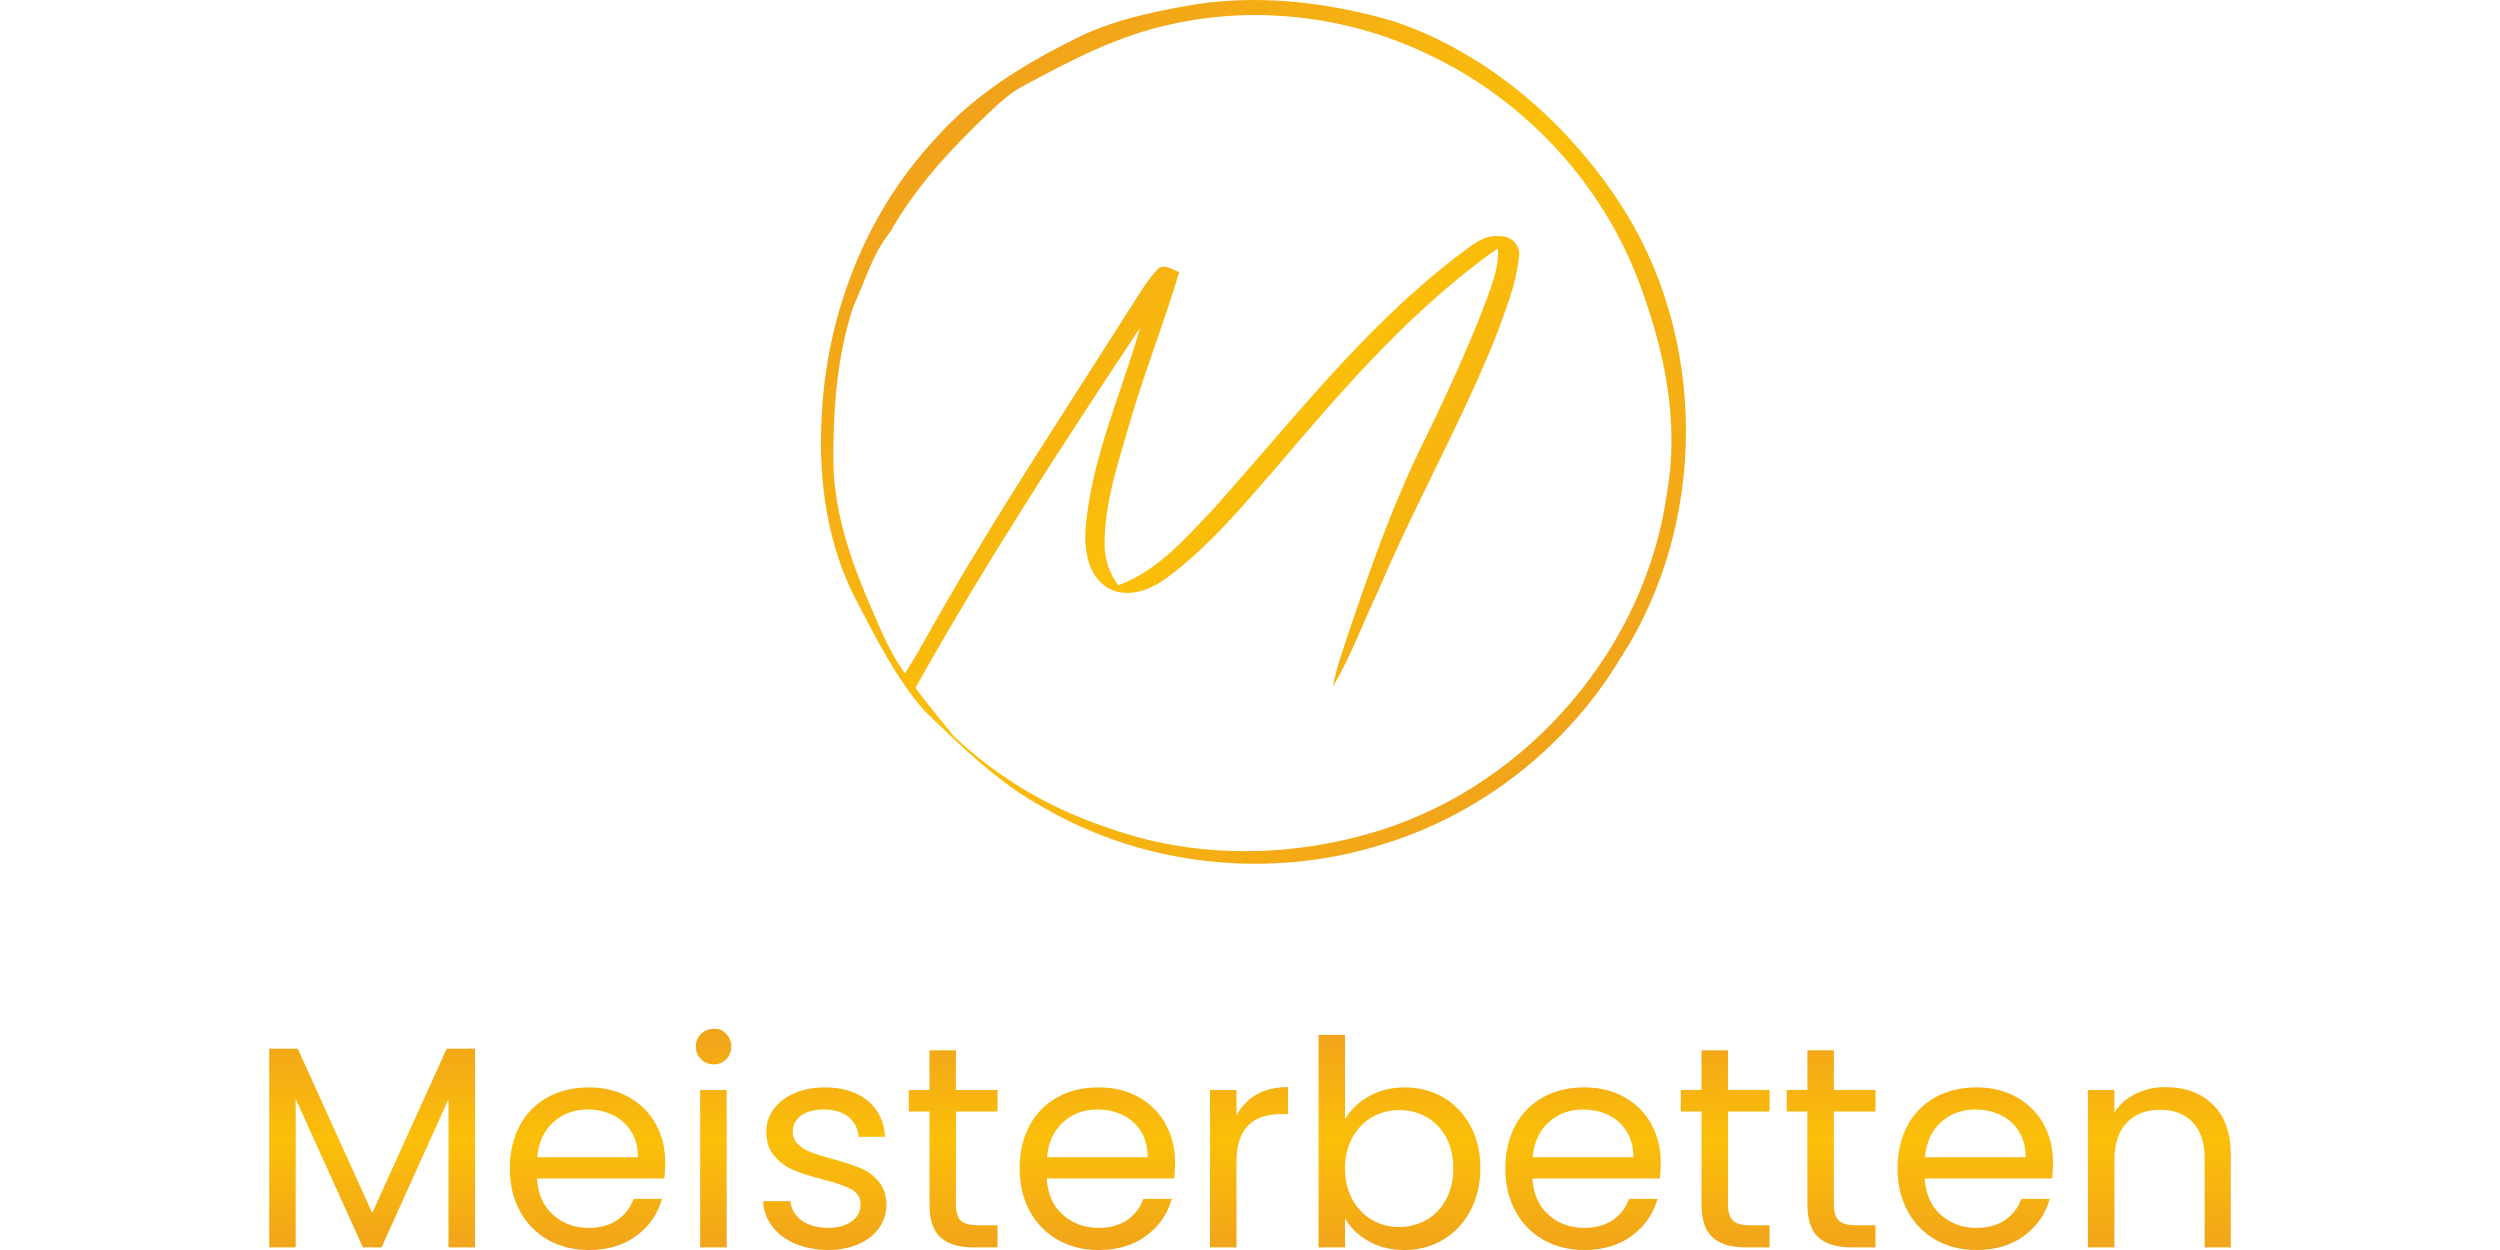
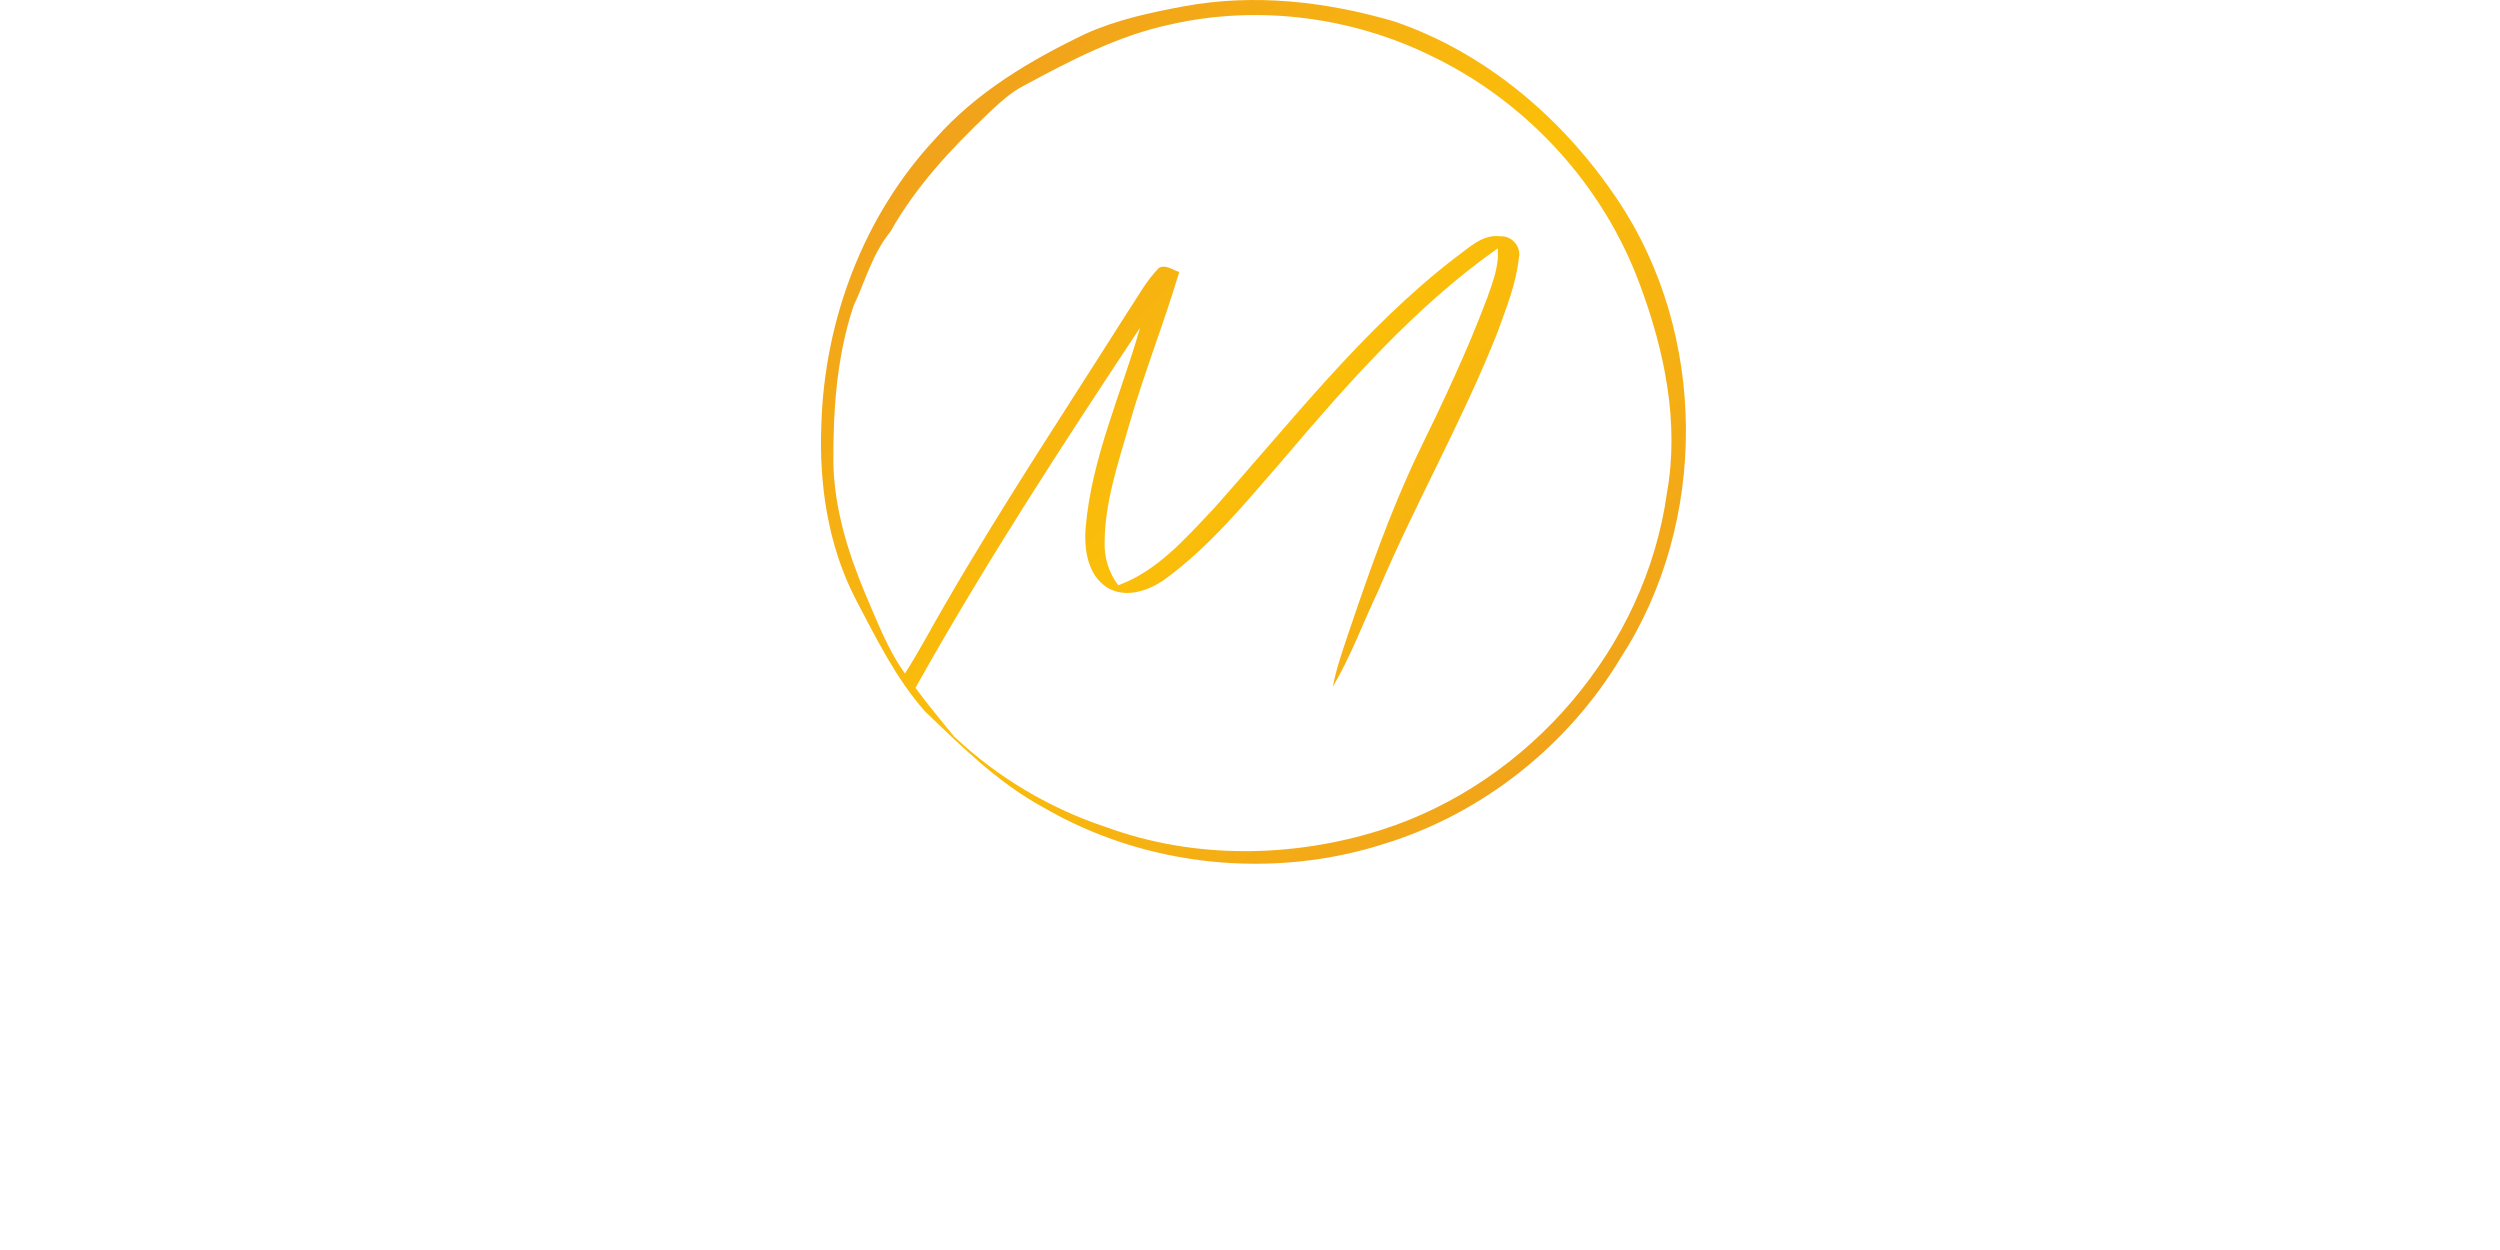
<svg xmlns="http://www.w3.org/2000/svg" xmlns:xlink="http://www.w3.org/1999/xlink" viewBox="-118.655 0 1101.86 550.93">
  <defs>
    <linearGradient id="a" x1="432.27" y1="453.44" x2="432.27" y2="550.93" gradientUnits="userSpaceOnUse">
      <stop offset="0" stop-color="#f1a31b" />
      <stop offset=".5" stop-color="#fbbf09" />
      <stop offset="1" stop-color="#f1a41a" />
    </linearGradient>
    <linearGradient id="b" x1="299.1" y1="55.23" x2="568.62" y2="324.74" xlink:href="#a" />
  </defs>
-   <path d="M90.68 462.18v87.61H79.01v-65.33l-29.5 65.33H41.3l-29.63-65.46v65.46H0v-87.61h12.57L45.4 534.6l32.83-72.42h12.44Zm83.49 57.22h-56.18c.43 6.84 2.8 12.18 7.12 16.02s9.56 5.76 15.71 5.76q7.56 0 12.63-3.48c3.38-2.32 5.75-5.42 7.12-9.31h12.57c-1.88 6.67-5.64 12.09-11.29 16.27q-8.46 6.27-21.03 6.27c-6.67 0-12.63-1.48-17.89-4.43s-9.38-7.15-12.38-12.6c-2.99-5.44-4.49-11.75-4.49-18.93s1.45-13.46 4.36-18.87c2.91-5.4 6.99-9.56 12.25-12.47s11.31-4.37 18.15-4.37 12.57 1.44 17.7 4.3c5.13 2.87 9.08 6.82 11.86 11.84s4.17 10.7 4.17 17.03c0 2.2-.13 4.52-.38 6.96Zm-14.62-20.7c-1.97-3.17-4.64-5.57-8.02-7.22s-7.12-2.47-11.22-2.47c-5.9 0-10.92 1.86-15.07 5.57-4.15 3.72-6.52 8.86-7.12 15.45h44.38c0-4.39-.98-8.17-2.95-11.33m30.78-31.84c-1.54-1.52-2.31-3.37-2.31-5.57s.77-4.05 2.31-5.57q2.31-2.28 5.64-2.28c3.33 0 3.95.76 5.45 2.28 1.49 1.52 2.24 3.38 2.24 5.57s-.75 4.05-2.24 5.57c-1.5 1.52-3.31 2.28-5.45 2.28s-4.1-.76-5.64-2.28m11.28 13.55v69.38h-11.67v-69.38zm30.27 67.8c-4.28-1.81-7.65-4.35-10.13-7.6s-3.85-6.98-4.1-11.21h12.06c.34 3.46 1.99 6.29 4.94 8.48 2.95 2.2 6.82 3.29 11.61 3.29 4.44 0 7.95-.97 10.52-2.91 2.56-1.94 3.85-4.39 3.85-7.34s-1.37-5.3-4.1-6.77c-2.74-1.48-6.97-2.93-12.7-4.37-5.22-1.35-9.47-2.72-12.76-4.11s-6.11-3.46-8.46-6.2-3.53-6.35-3.53-10.83q0-5.31 3.21-9.75c2.14-2.95 5.17-5.3 9.11-7.03 3.93-1.73 8.42-2.6 13.47-2.6 7.78 0 14.06 1.94 18.85 5.82s7.35 9.2 7.69 15.95h-11.67c-.26-3.63-1.73-6.54-4.42-8.74-2.69-2.19-6.31-3.29-10.84-3.29-4.19 0-7.52.89-10 2.66q-3.72 2.655-3.72 6.96c0 2.28.75 4.16 2.24 5.63 1.49 1.48 3.38 2.66 5.64 3.54 2.26.89 5.41 1.88 9.43 2.97 5.04 1.35 9.15 2.68 12.31 3.99s5.88 3.27 8.14 5.89 3.44 6.04 3.53 10.25q0 5.7-3.21 10.26c-2.14 3.04-5.15 5.42-9.04 7.15s-8.36 2.6-13.4 2.6c-5.39 0-10.22-.91-14.49-2.72Zm70.79-58.31v40.9c0 3.38.73 5.76 2.18 7.15s3.98 2.09 7.57 2.09h8.59v9.75h-10.52c-6.5 0-11.37-1.48-14.62-4.43S291 537.55 291 530.8v-40.9h-9.11v-9.5H291v-17.47h11.67v17.47h18.34v9.5zm96.19 29.5h-56.18c.43 6.84 2.8 12.18 7.12 16.02s9.56 5.76 15.71 5.76q7.56 0 12.63-3.48c3.38-2.32 5.75-5.42 7.12-9.31h12.57c-1.88 6.67-5.64 12.09-11.29 16.27q-8.46 6.27-21.03 6.27c-6.67 0-12.63-1.48-17.89-4.43s-9.38-7.15-12.38-12.6c-2.99-5.44-4.49-11.75-4.49-18.93s1.45-13.46 4.36-18.87c2.91-5.4 6.99-9.56 12.25-12.47s11.31-4.37 18.15-4.37 12.57 1.44 17.7 4.3c5.13 2.87 9.08 6.82 11.86 11.84s4.17 10.7 4.17 17.03c0 2.2-.13 4.52-.38 6.96Zm-14.62-20.7c-1.97-3.17-4.64-5.57-8.02-7.22s-7.12-2.47-11.22-2.47c-5.9 0-10.92 1.86-15.07 5.57-4.15 3.72-6.52 8.86-7.12 15.45h44.38c0-4.39-.98-8.17-2.95-11.33m50.86-16.27c3.8-2.19 8.44-3.29 13.92-3.29v11.9h-3.08c-13.08 0-19.62 7.01-19.62 21.02v37.73h-11.67v-69.38h11.67v11.27q3.075-5.955 8.79-9.24Zm49.56.76c4.62-2.62 9.88-3.92 15.78-3.92 6.33 0 12.01 1.48 17.06 4.43 5.04 2.96 9.02 7.11 11.93 12.47s4.36 11.58 4.36 18.67-1.46 13.25-4.36 18.74c-2.91 5.49-6.91 9.75-11.99 12.79-5.09 3.04-10.75 4.56-16.99 4.56s-11.39-1.31-15.97-3.92c-4.58-2.62-8.02-5.95-10.32-10v12.79h-11.67v-93.69h11.67v37.22c2.39-4.13 5.9-7.51 10.52-10.13Zm33.99 17.98c-2.14-3.88-5.02-6.84-8.66-8.86-3.63-2.03-7.63-3.04-11.99-3.04s-8.23 1.04-11.86 3.1c-3.63 2.07-6.54 5.06-8.72 8.99-2.18 3.92-3.27 8.46-3.27 13.61s1.09 9.81 3.27 13.74c2.18 3.92 5.09 6.92 8.72 8.99s7.59 3.1 11.86 3.1 8.36-1.03 11.99-3.1 6.52-5.06 8.66-8.99c2.14-3.92 3.21-8.55 3.21-13.86s-1.07-9.79-3.21-13.67Zm94.27 18.23h-56.18c.43 6.84 2.8 12.18 7.12 16.02s9.55 5.76 15.71 5.76q7.56 0 12.63-3.48c3.38-2.32 5.75-5.42 7.12-9.31h12.57c-1.88 6.67-5.64 12.09-11.29 16.27-5.64 4.18-12.66 6.27-21.03 6.27-6.67 0-12.63-1.48-17.89-4.43s-9.38-7.15-12.38-12.6c-2.99-5.44-4.49-11.75-4.49-18.93s1.45-13.46 4.36-18.87c2.91-5.4 6.99-9.56 12.25-12.47s11.31-4.37 18.15-4.37 12.57 1.44 17.7 4.3c5.13 2.87 9.08 6.82 11.86 11.84s4.17 10.7 4.17 17.03c0 2.2-.13 4.52-.38 6.96Zm-14.62-20.7c-1.97-3.17-4.64-5.57-8.02-7.22s-7.12-2.47-11.22-2.47c-5.9 0-10.92 1.86-15.07 5.57-4.15 3.72-6.52 8.86-7.12 15.45h44.38c0-4.39-.98-8.17-2.95-11.33m44.63-8.8v40.9c0 3.38.73 5.76 2.18 7.15s3.98 2.09 7.57 2.09h8.59v9.75h-10.52c-6.5 0-11.37-1.48-14.62-4.43s-4.87-7.81-4.87-14.56v-40.9h-9.11v-9.5h9.11v-17.47h11.67v17.47h18.34v9.5zm46.68 0v40.9c0 3.38.73 5.76 2.18 7.15s3.98 2.09 7.57 2.09h8.59v9.75h-10.52c-6.5 0-11.37-1.48-14.62-4.43s-4.87-7.81-4.87-14.56v-40.9h-9.11v-9.5h9.11v-17.47h11.67v17.47h18.34v9.5zm96.19 29.5h-56.18c.43 6.84 2.8 12.18 7.12 16.02s9.55 5.76 15.71 5.76q7.56 0 12.63-3.48c3.38-2.32 5.75-5.42 7.12-9.31h12.57c-1.88 6.67-5.64 12.09-11.29 16.27-5.64 4.18-12.66 6.27-21.03 6.27-6.67 0-12.63-1.48-17.89-4.43s-9.38-7.15-12.38-12.6c-2.99-5.44-4.49-11.75-4.49-18.93s1.45-13.46 4.36-18.87c2.91-5.4 6.99-9.56 12.25-12.47s11.31-4.37 18.15-4.37 12.57 1.44 17.7 4.3c5.13 2.87 9.08 6.82 11.86 11.84s4.17 10.7 4.17 17.03c0 2.2-.13 4.52-.38 6.96Zm-14.62-20.7c-1.97-3.17-4.64-5.57-8.02-7.22s-7.12-2.47-11.22-2.47c-5.9 0-10.92 1.86-15.07 5.57-4.15 3.72-6.52 8.86-7.12 15.45h44.38c0-4.39-.98-8.17-2.95-11.33m85.42-11.9c5.3 5.11 7.95 12.47 7.95 22.09v40.89h-11.54v-39.25c0-6.92-1.75-12.22-5.26-15.89s-8.29-5.51-14.36-5.51-11.05 1.9-14.69 5.7c-3.63 3.8-5.45 9.33-5.45 16.59v38.36h-11.67V480.4h11.67v9.88c2.31-3.54 5.45-6.29 9.43-8.23s8.36-2.91 13.15-2.91c8.55 0 15.47 2.55 20.78 7.66Z" style="fill:url(#a)" />
  <path d="M403.28 2.76c30.83-5.72 62.61-2.09 92.52 6.67 40.63 13.84 74.85 43.2 98.5 78.65 39.77 59.22 40.07 142.09 1.36 201.87-23.21 38.63-60.78 68.51-103.87 81.85-49.55 15.98-105.53 10.32-150.57-15.93-19.97-10.82-36.16-26.92-52.38-42.53-12.85-14.66-21.44-32.3-30.46-49.42-12.13-23.6-16.11-50.54-15.03-76.82 1.38-46.1 18.59-92.06 50.22-125.96 18.05-20.47 41.84-34.57 66.2-46.23 13.82-6.24 28.72-9.41 43.53-12.16m-6.24 8.06c-22.91 4.88-43.87 15.83-64.32 26.88-5.94 3.02-10.86 7.6-15.65 12.13-16.43 15.61-32.13 32.43-43.29 52.27-7.9 9.65-11.08 21.72-16.28 32.8-7.45 22.28-9 45.97-8.87 69.28.41 20.08 6.48 39.49 14.18 57.86 5.16 11.87 9.72 24.2 17.36 34.8 6.37-9.93 11.81-20.42 17.77-30.59 25.37-43.85 53.41-86.06 80.45-128.85 4.4-6.52 8.12-13.62 13.69-19.28 3.02-1.77 6.11.99 9 1.75-6.78 22.78-15.65 44.91-22.2 67.79-4.84 16.75-10.56 33.66-10.71 51.3-.19 6.82 1.86 13.56 6.02 19 17.14-6.24 29.51-20.53 41.73-33.42 34.33-38.3 66.02-79.6 107.07-111.17 5.85-4.15 11.75-10.28 19.58-9.2 5.05-.37 9.37 4.6 8.18 9.56-1.21 11.46-5.64 22.26-9.52 33.03-15.37 38.86-36.21 75.24-52.49 113.72-6.67 14.03-12 28.78-19.97 42.17 1.45-7.92 4.21-15.48 6.71-23.1 9.11-26.9 18.46-53.78 30.7-79.45 10.97-22.45 21.7-45.06 30.51-68.49 2.55-7.12 5.42-14.47 4.77-22.17-36.57 25.82-66.3 59.76-95.13 93.68-16 18.42-31.61 37.59-51.43 52.08-7.17 5.18-17.42 8.74-25.61 3.76-8.66-5.55-10.26-16.99-9.46-26.45 2.59-30.62 15.65-58.83 23.99-88.09-34.44 51.99-68.55 104.3-99.01 158.76 5.33 7.34 11.27 14.23 16.91 21.31 19.19 18.18 42.4 31.93 67.49 40.2 38.6 14.06 81.87 13.47 120.84 1.12 65.27-20.73 116.57-80.51 125.96-148.5 5.53-30.85-.99-62.5-11.79-91.5-16-43.87-49.74-80.79-91.76-101.02-35.43-17.47-76.86-22.76-115.44-13.97Z" style="fill:url(#b)" />
</svg>